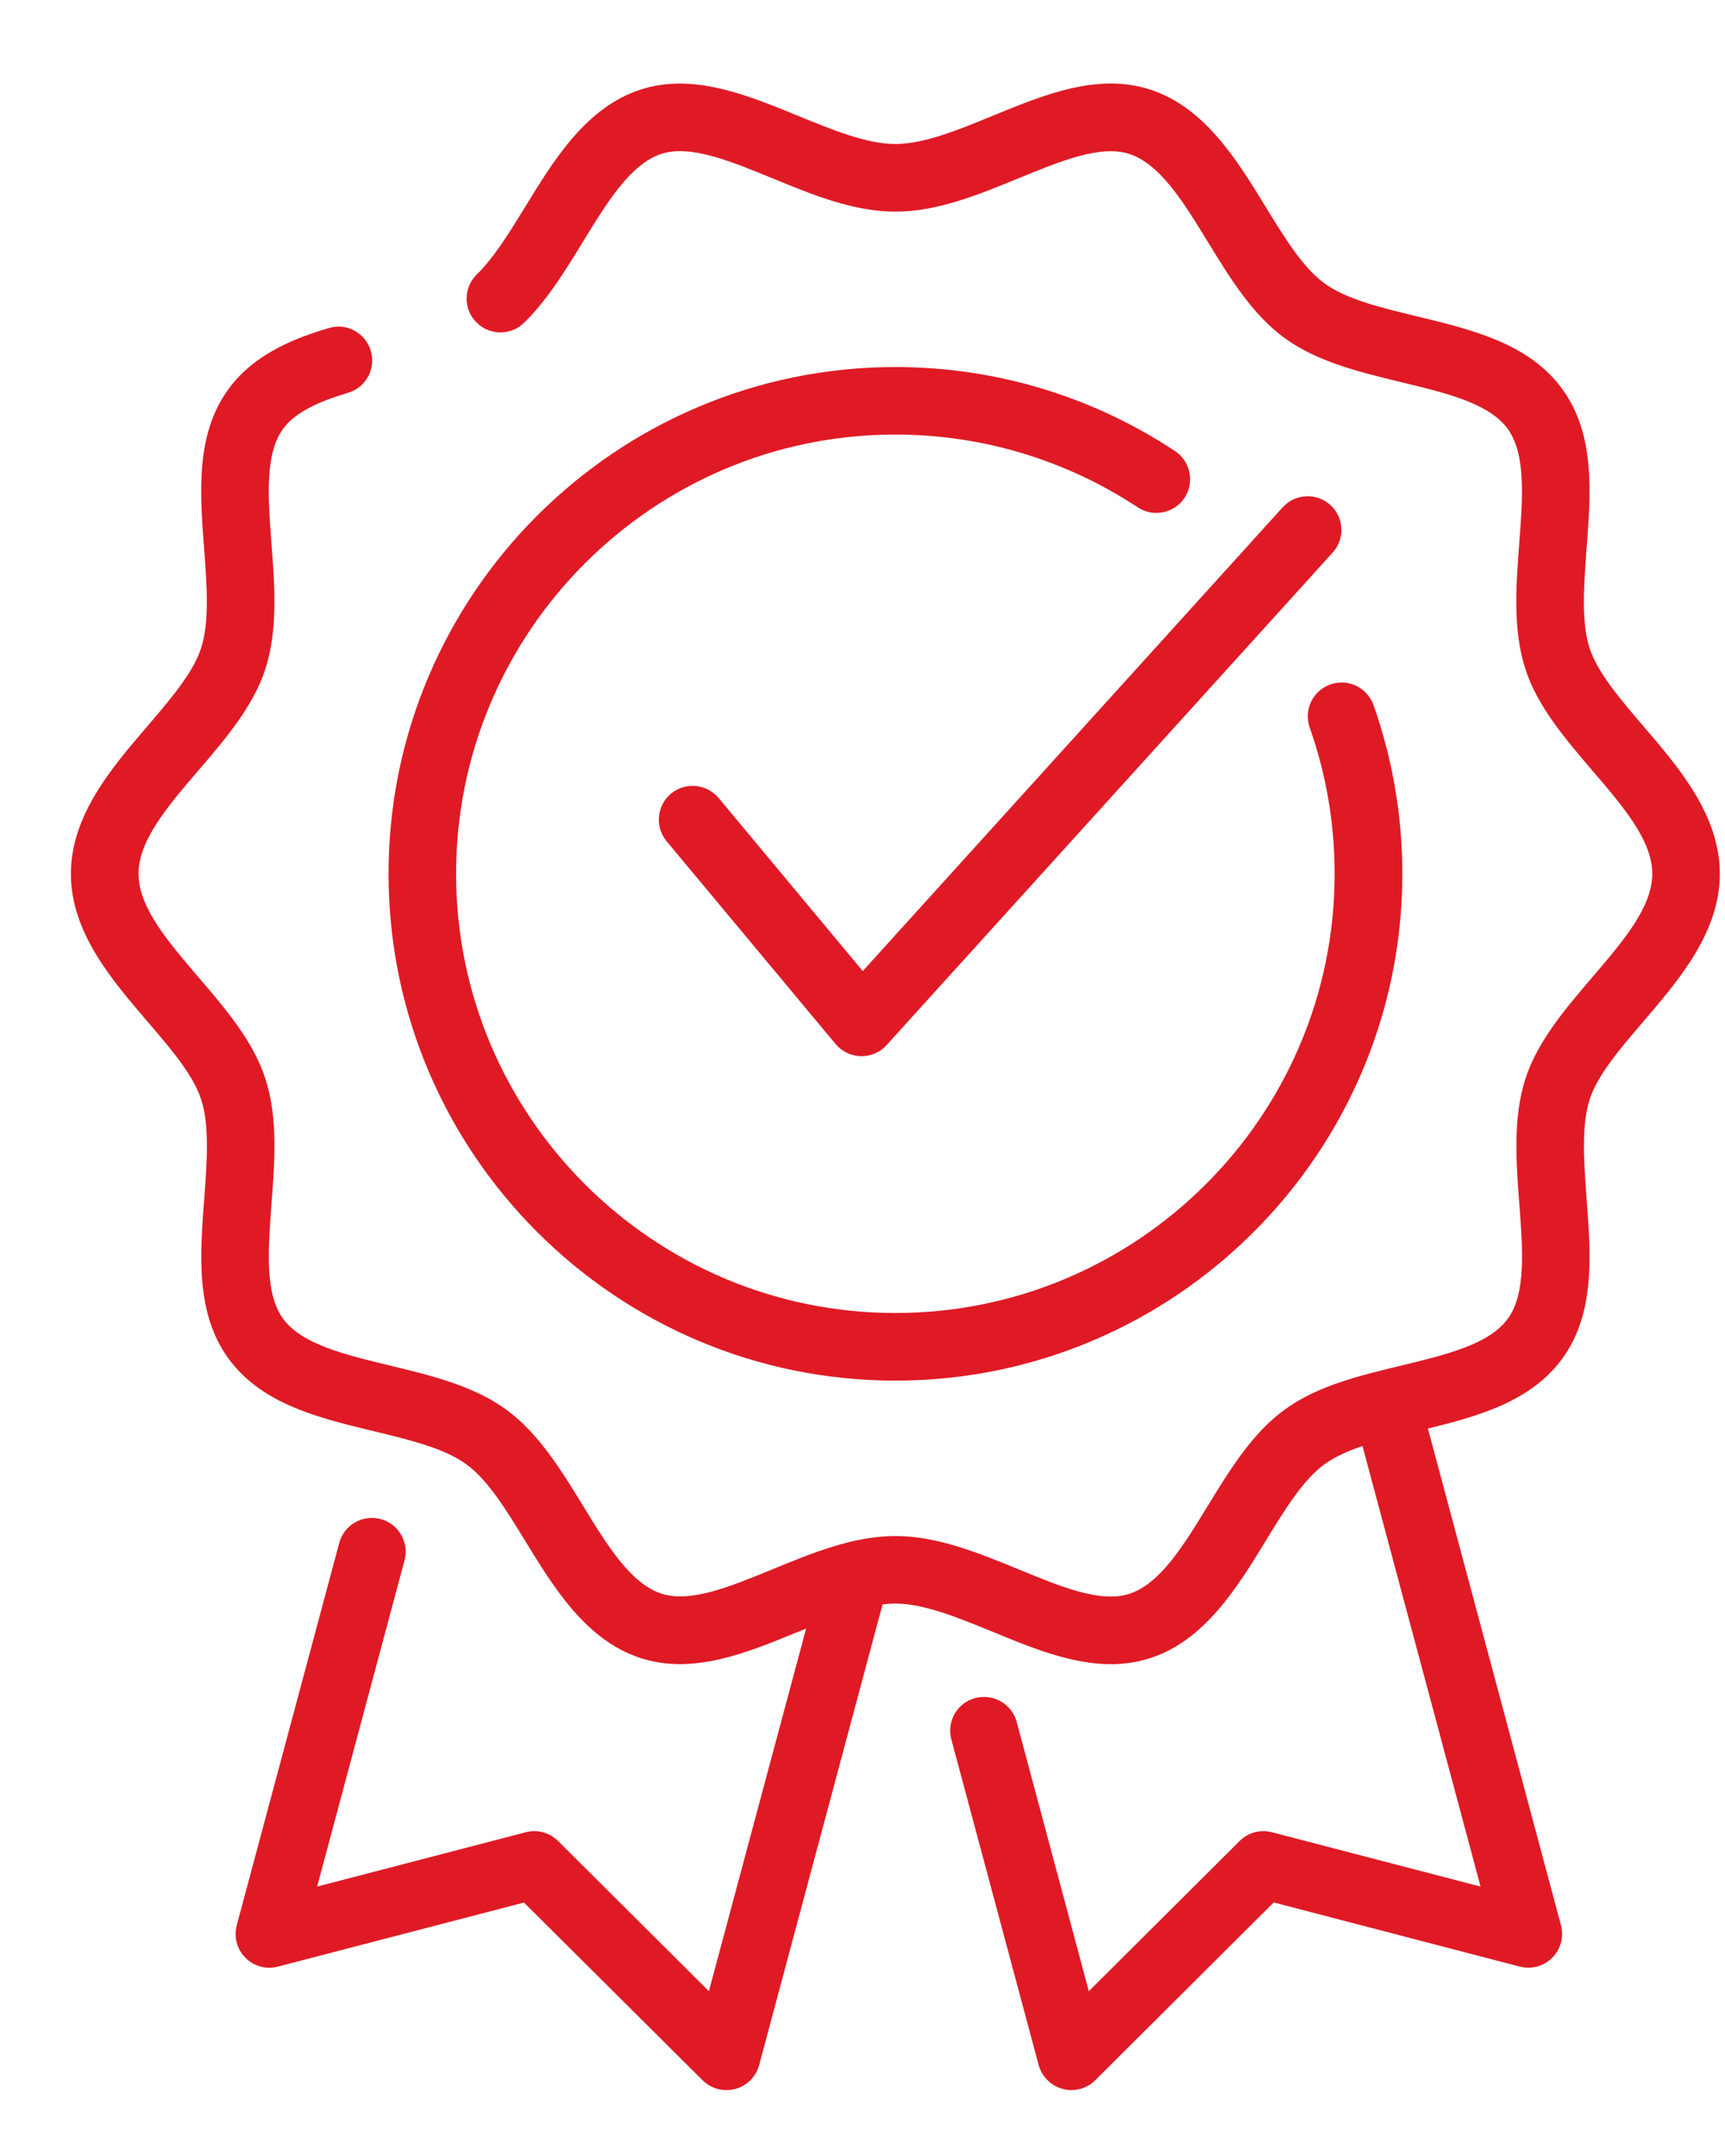
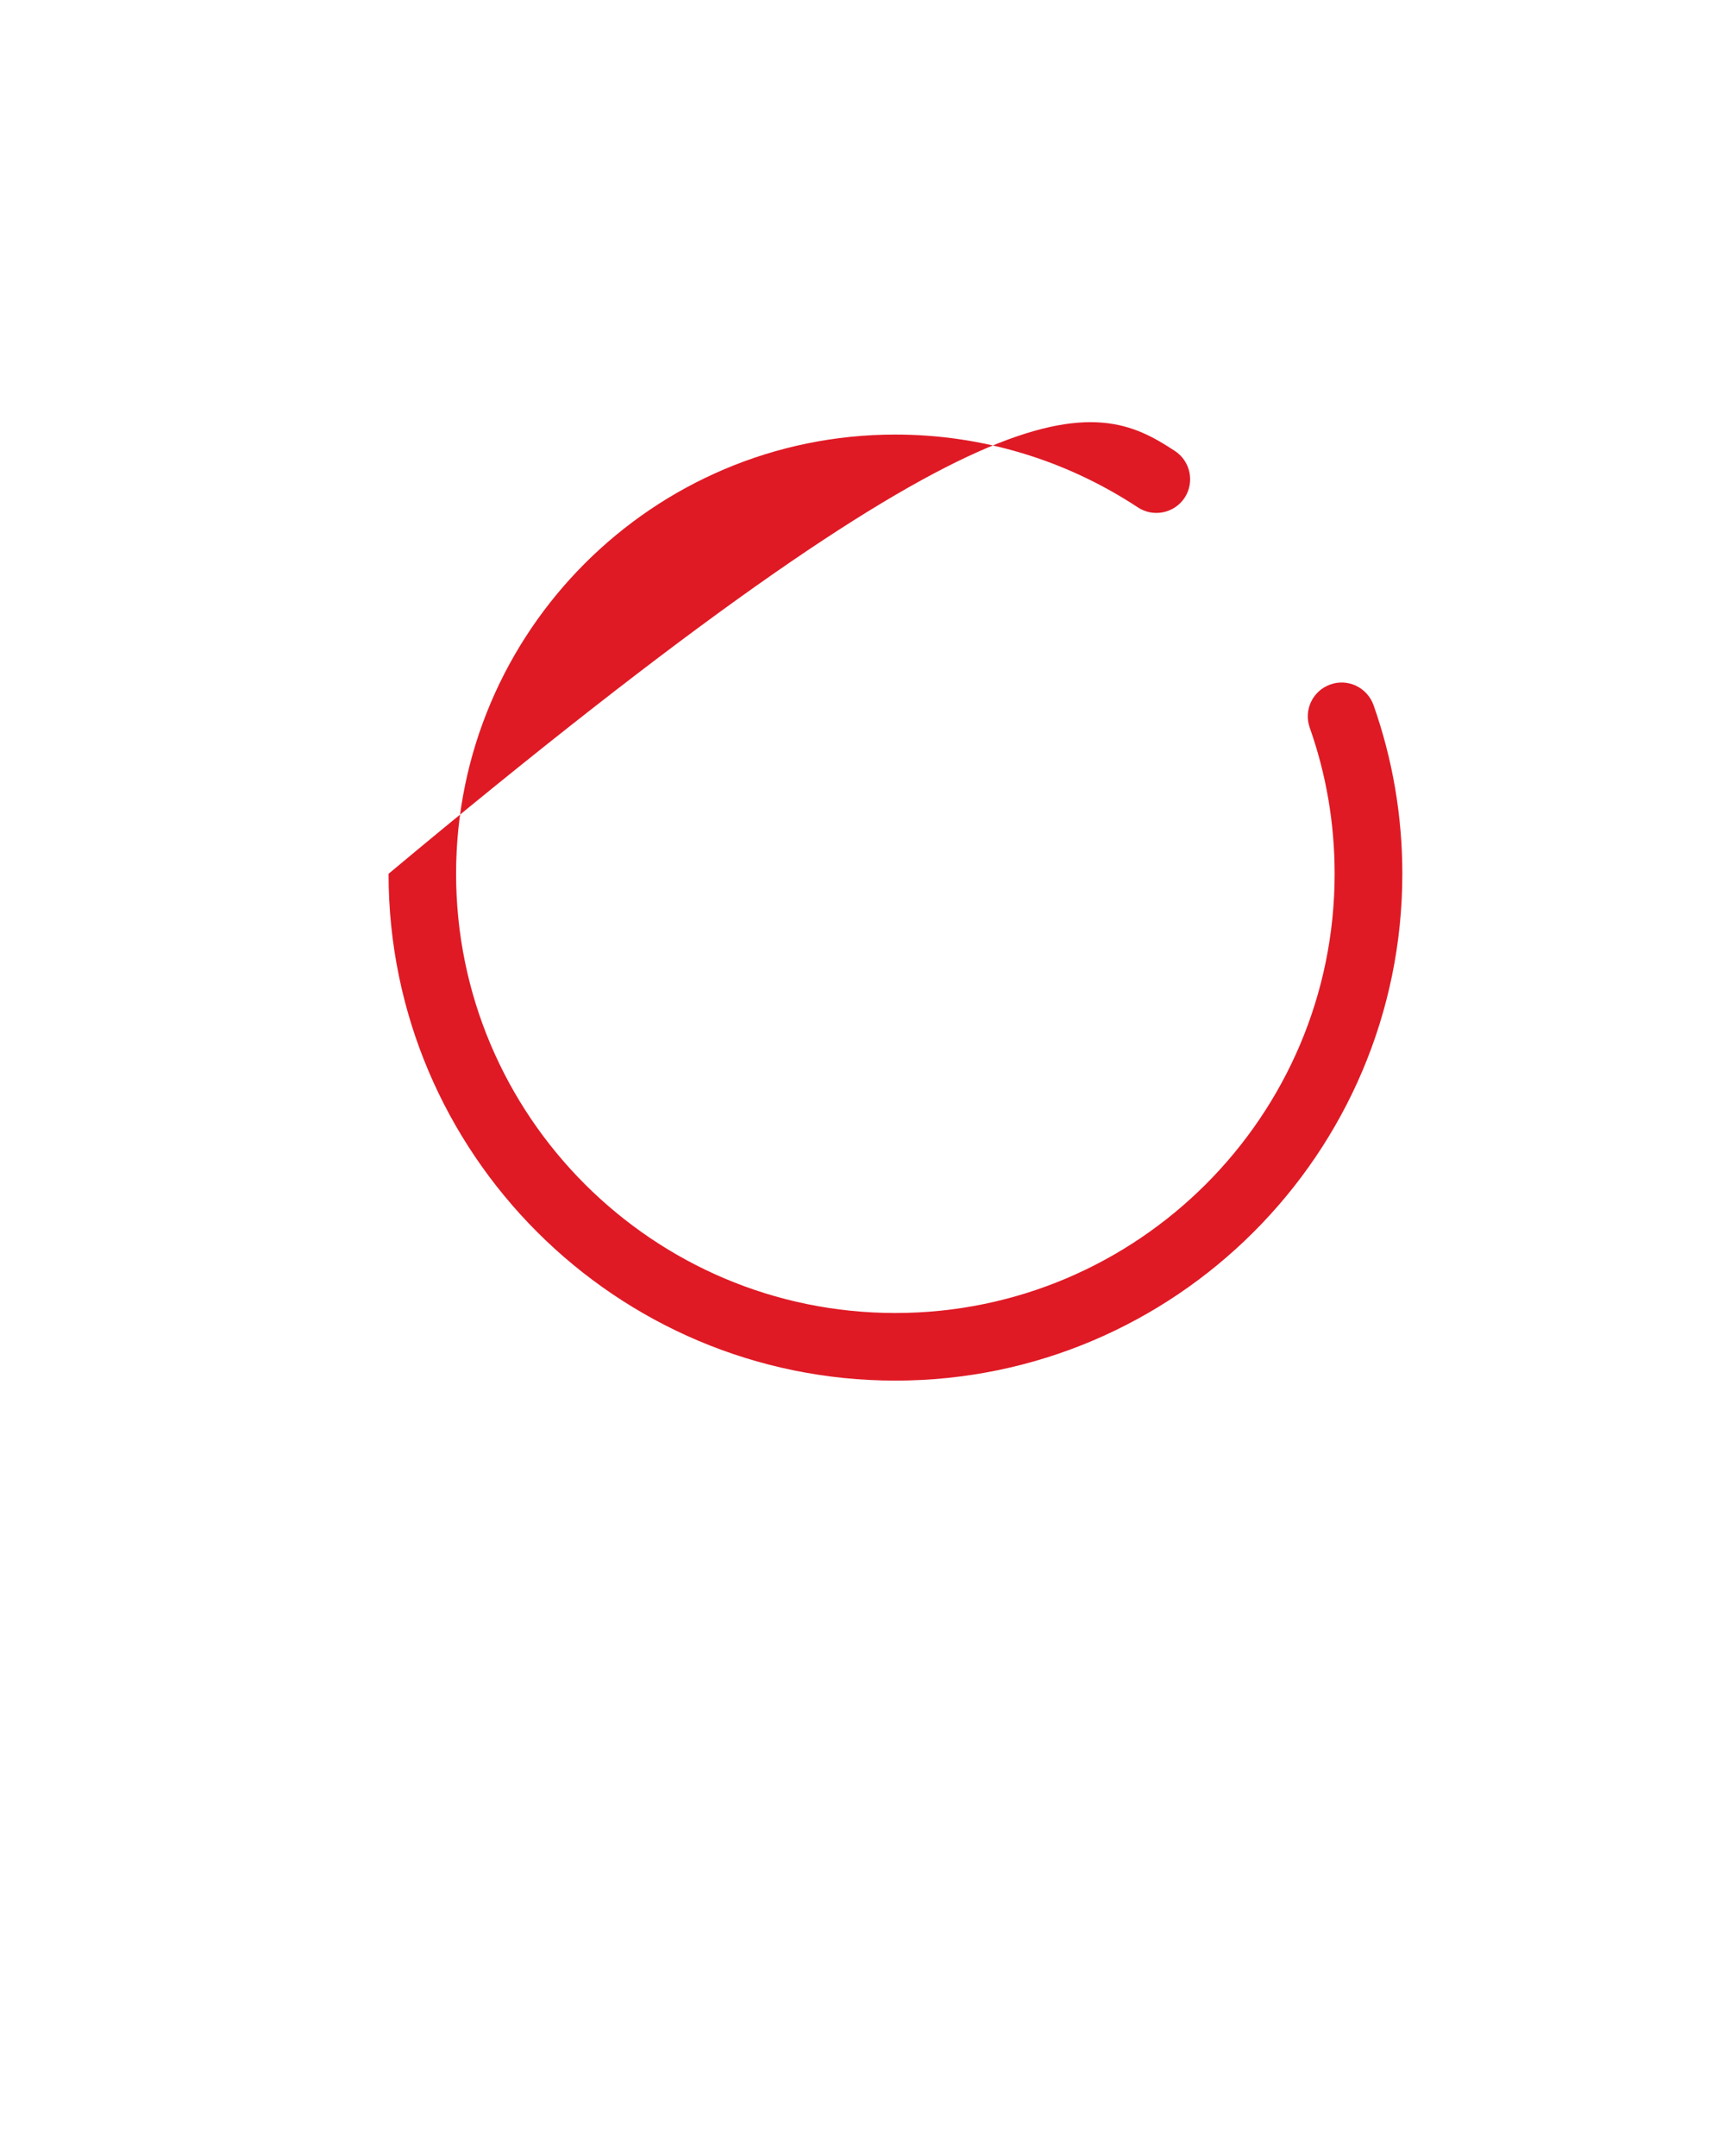
<svg xmlns="http://www.w3.org/2000/svg" width="20" height="25" viewBox="0 0 20 25" fill="none">
-   <path d="M15.696 16.391L17.166 21.876L14.748 21.246C14.612 21.211 14.47 21.249 14.373 21.347L12.624 23.089L11.788 19.967C11.731 19.758 11.519 19.636 11.307 19.69C11.098 19.745 10.974 19.961 11.03 20.169L12.042 23.944C12.079 24.079 12.185 24.185 12.32 24.222C12.353 24.231 12.388 24.236 12.422 24.236C12.524 24.236 12.624 24.196 12.698 24.122L14.768 22.06L17.621 22.804C17.758 22.838 17.899 22.8 17.997 22.701C18.096 22.602 18.134 22.458 18.098 22.323L16.454 16.186C16.195 16.249 15.937 16.312 15.696 16.391Z" fill="#DF1A25" />
-   <path d="M8.219 23.089L6.47 21.347C6.372 21.249 6.229 21.211 6.095 21.246L3.677 21.876L4.69 18.094C4.746 17.885 4.622 17.67 4.413 17.614C4.204 17.559 3.989 17.682 3.933 17.892L2.745 22.324C2.709 22.459 2.747 22.602 2.846 22.702C2.944 22.8 3.087 22.84 3.222 22.804L6.075 22.061L8.146 24.122C8.22 24.196 8.32 24.236 8.422 24.236C8.456 24.236 8.491 24.231 8.524 24.223C8.66 24.186 8.765 24.081 8.802 23.945L10.339 18.207C10.059 18.215 9.766 18.303 9.472 18.415L8.219 23.089Z" fill="#DF1A25" />
-   <path d="M12.879 19.297C12.421 19.297 11.959 19.107 11.508 18.921C11.117 18.761 10.713 18.594 10.381 18.594C10.049 18.594 9.646 18.761 9.255 18.921C8.654 19.168 8.034 19.423 7.427 19.226C6.795 19.021 6.421 18.41 6.091 17.87C5.867 17.505 5.657 17.161 5.407 16.98C5.153 16.794 4.756 16.698 4.336 16.596C3.696 16.442 3.034 16.282 2.649 15.753C2.267 15.228 2.318 14.552 2.368 13.899C2.399 13.483 2.432 13.054 2.332 12.748C2.24 12.464 1.981 12.162 1.708 11.843C1.292 11.358 0.822 10.809 0.822 10.132C0.822 9.456 1.292 8.907 1.707 8.423C1.98 8.103 2.239 7.801 2.331 7.517C2.431 7.21 2.398 6.782 2.367 6.367C2.317 5.713 2.266 5.038 2.648 4.513C2.948 4.101 3.428 3.917 3.813 3.804C4.02 3.74 4.238 3.861 4.299 4.069C4.361 4.276 4.242 4.494 4.035 4.555C3.64 4.672 3.407 4.801 3.281 4.974C3.069 5.266 3.107 5.772 3.148 6.308C3.185 6.798 3.223 7.306 3.076 7.76C2.935 8.193 2.613 8.569 2.301 8.933C1.943 9.35 1.606 9.745 1.606 10.132C1.606 10.519 1.944 10.914 2.302 11.332C2.613 11.696 2.936 12.072 3.076 12.506C3.224 12.959 3.185 13.466 3.148 13.957C3.108 14.493 3.069 15 3.282 15.291C3.497 15.587 3.994 15.707 4.52 15.834C4.995 15.949 5.487 16.067 5.869 16.345C6.244 16.618 6.506 17.046 6.759 17.459C7.043 17.924 7.313 18.363 7.669 18.479C8.006 18.589 8.468 18.397 8.958 18.196C9.418 18.007 9.895 17.811 10.381 17.811C10.868 17.811 11.345 18.007 11.806 18.196C12.297 18.398 12.76 18.591 13.094 18.481C13.45 18.365 13.72 17.925 14.004 17.46C14.257 17.046 14.519 16.618 14.894 16.346C15.274 16.068 15.767 15.95 16.244 15.835C16.769 15.708 17.266 15.588 17.482 15.291C17.694 15 17.656 14.493 17.615 13.957C17.578 13.467 17.54 12.959 17.687 12.506C17.828 12.072 18.15 11.696 18.461 11.332C18.819 10.914 19.157 10.519 19.157 10.132C19.157 9.745 18.818 9.35 18.46 8.933C18.149 8.568 17.826 8.192 17.686 7.759C17.539 7.306 17.577 6.798 17.614 6.307C17.655 5.771 17.693 5.265 17.481 4.973C17.265 4.677 16.769 4.557 16.243 4.431C15.767 4.315 15.275 4.197 14.894 3.92C14.518 3.647 14.257 3.218 14.004 2.805C13.719 2.34 13.45 1.901 13.093 1.785C12.76 1.676 12.296 1.868 11.805 2.069C11.344 2.258 10.868 2.454 10.381 2.454C9.895 2.454 9.418 2.258 8.957 2.068C8.466 1.867 8.005 1.676 7.669 1.784C7.312 1.9 7.043 2.339 6.758 2.805C6.555 3.137 6.345 3.48 6.076 3.743C5.921 3.894 5.673 3.892 5.522 3.736C5.37 3.582 5.373 3.334 5.528 3.182C5.728 2.987 5.903 2.7 6.091 2.396C6.421 1.856 6.795 1.244 7.427 1.039C8.03 0.843 8.653 1.097 9.255 1.344C9.646 1.504 10.049 1.67 10.381 1.67C10.713 1.67 11.117 1.504 11.508 1.343C12.108 1.097 12.728 0.841 13.336 1.039C13.967 1.244 14.342 1.855 14.672 2.395C14.895 2.759 15.106 3.103 15.355 3.285C15.61 3.471 16.007 3.566 16.427 3.668C17.066 3.822 17.729 3.982 18.114 4.512C18.496 5.037 18.445 5.712 18.395 6.366C18.364 6.781 18.331 7.21 18.43 7.516C18.523 7.8 18.782 8.102 19.055 8.422C19.471 8.907 19.94 9.456 19.94 10.132C19.94 10.809 19.47 11.358 19.056 11.842C18.782 12.162 18.524 12.463 18.431 12.748C18.332 13.054 18.365 13.483 18.395 13.898C18.445 14.551 18.496 15.227 18.115 15.752C17.729 16.282 17.067 16.441 16.427 16.596C16.007 16.698 15.611 16.794 15.355 16.98C15.107 17.161 14.896 17.505 14.674 17.869C14.343 18.409 13.969 19.021 13.336 19.227C13.185 19.275 13.033 19.297 12.879 19.297Z" fill="#DF1A25" />
-   <path d="M10.381 16.009C7.141 16.009 4.505 13.373 4.505 10.132C4.505 6.892 7.141 4.256 10.381 4.256C11.539 4.256 12.659 4.593 13.623 5.23C13.803 5.349 13.853 5.592 13.734 5.773C13.615 5.952 13.371 6.002 13.192 5.883C12.356 5.332 11.384 5.039 10.381 5.039C7.573 5.039 5.288 7.324 5.288 10.132C5.288 12.941 7.573 15.225 10.381 15.225C13.19 15.225 15.474 12.941 15.474 10.132C15.474 9.55 15.377 8.98 15.185 8.437C15.113 8.233 15.22 8.009 15.424 7.937C15.628 7.864 15.851 7.971 15.925 8.176C16.146 8.803 16.259 9.461 16.259 10.132C16.258 13.373 13.622 16.009 10.381 16.009Z" fill="#DF1A25" />
-   <path d="M9.99 12.247C9.986 12.247 9.983 12.247 9.98 12.247C9.867 12.244 9.761 12.193 9.688 12.106L7.729 9.755C7.591 9.588 7.614 9.342 7.779 9.203C7.946 9.065 8.192 9.088 8.332 9.253L10.003 11.26L14.873 5.881C15.02 5.721 15.267 5.712 15.426 5.857C15.585 6.003 15.596 6.251 15.449 6.41L10.278 12.12C10.203 12.202 10.1 12.247 9.99 12.247Z" fill="#DF1A25" />
+   <path d="M10.381 16.009C7.141 16.009 4.505 13.373 4.505 10.132C11.539 4.256 12.659 4.593 13.623 5.23C13.803 5.349 13.853 5.592 13.734 5.773C13.615 5.952 13.371 6.002 13.192 5.883C12.356 5.332 11.384 5.039 10.381 5.039C7.573 5.039 5.288 7.324 5.288 10.132C5.288 12.941 7.573 15.225 10.381 15.225C13.19 15.225 15.474 12.941 15.474 10.132C15.474 9.55 15.377 8.98 15.185 8.437C15.113 8.233 15.22 8.009 15.424 7.937C15.628 7.864 15.851 7.971 15.925 8.176C16.146 8.803 16.259 9.461 16.259 10.132C16.258 13.373 13.622 16.009 10.381 16.009Z" fill="#DF1A25" />
</svg>